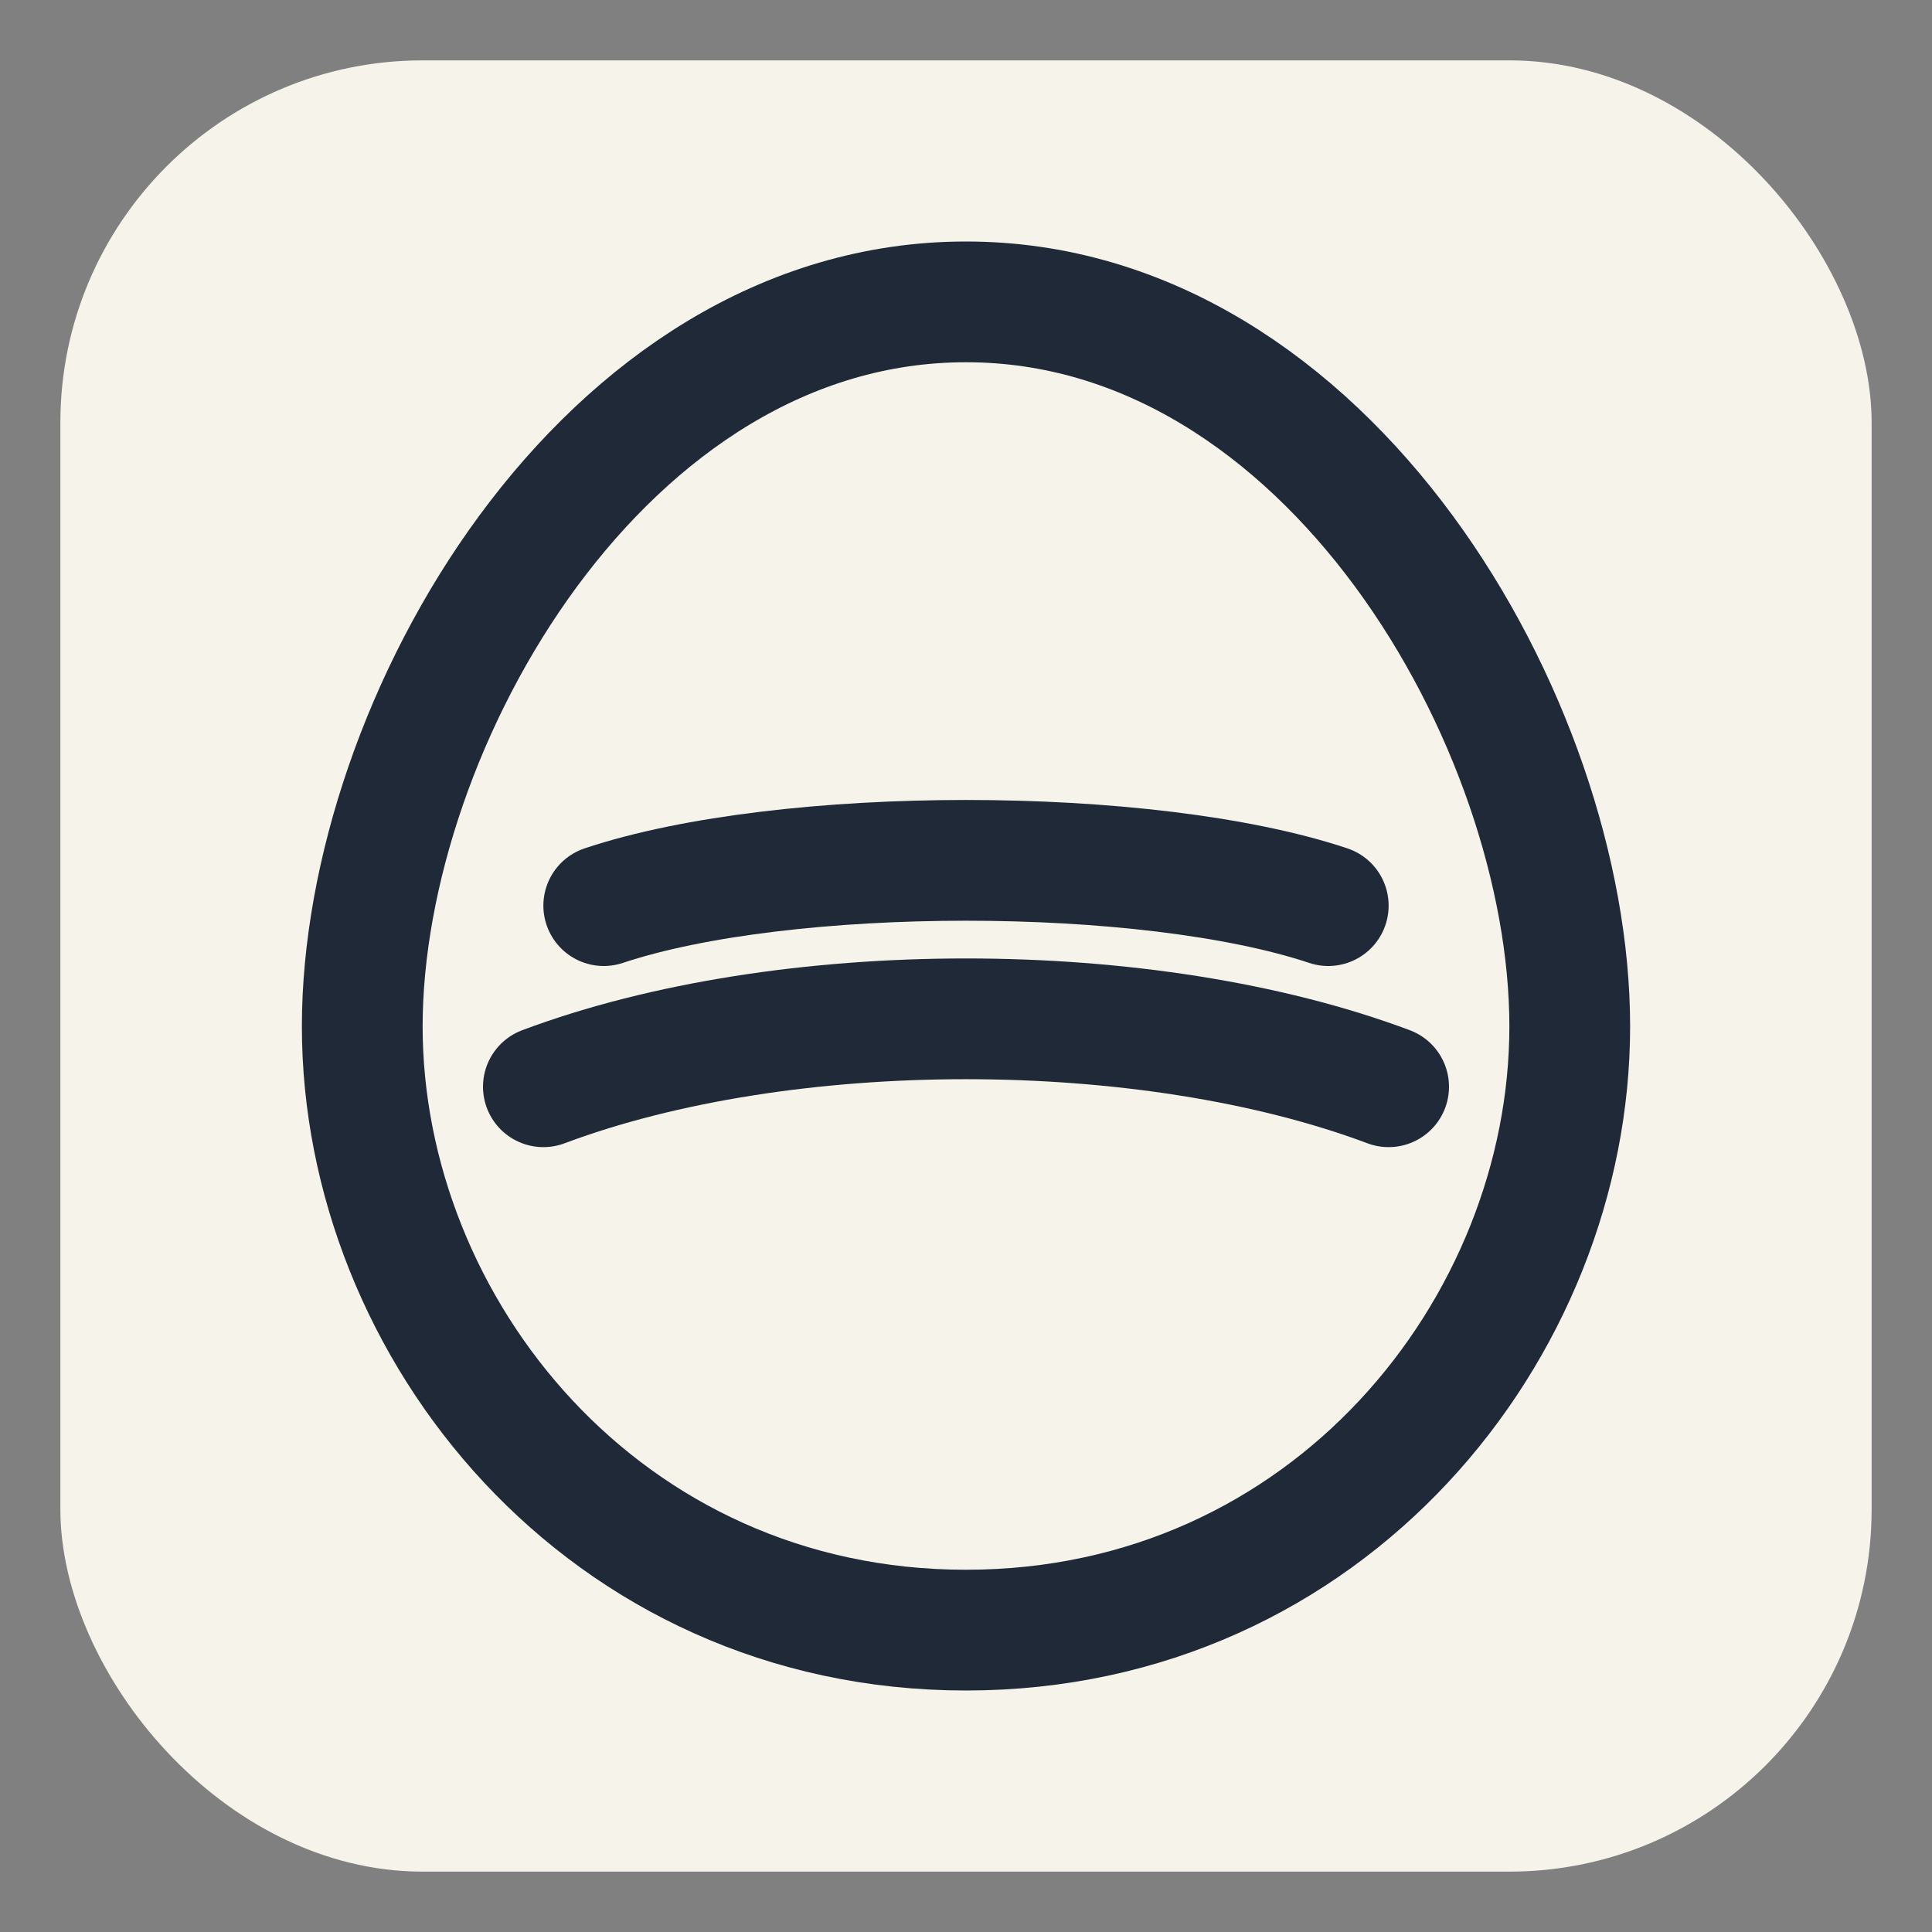
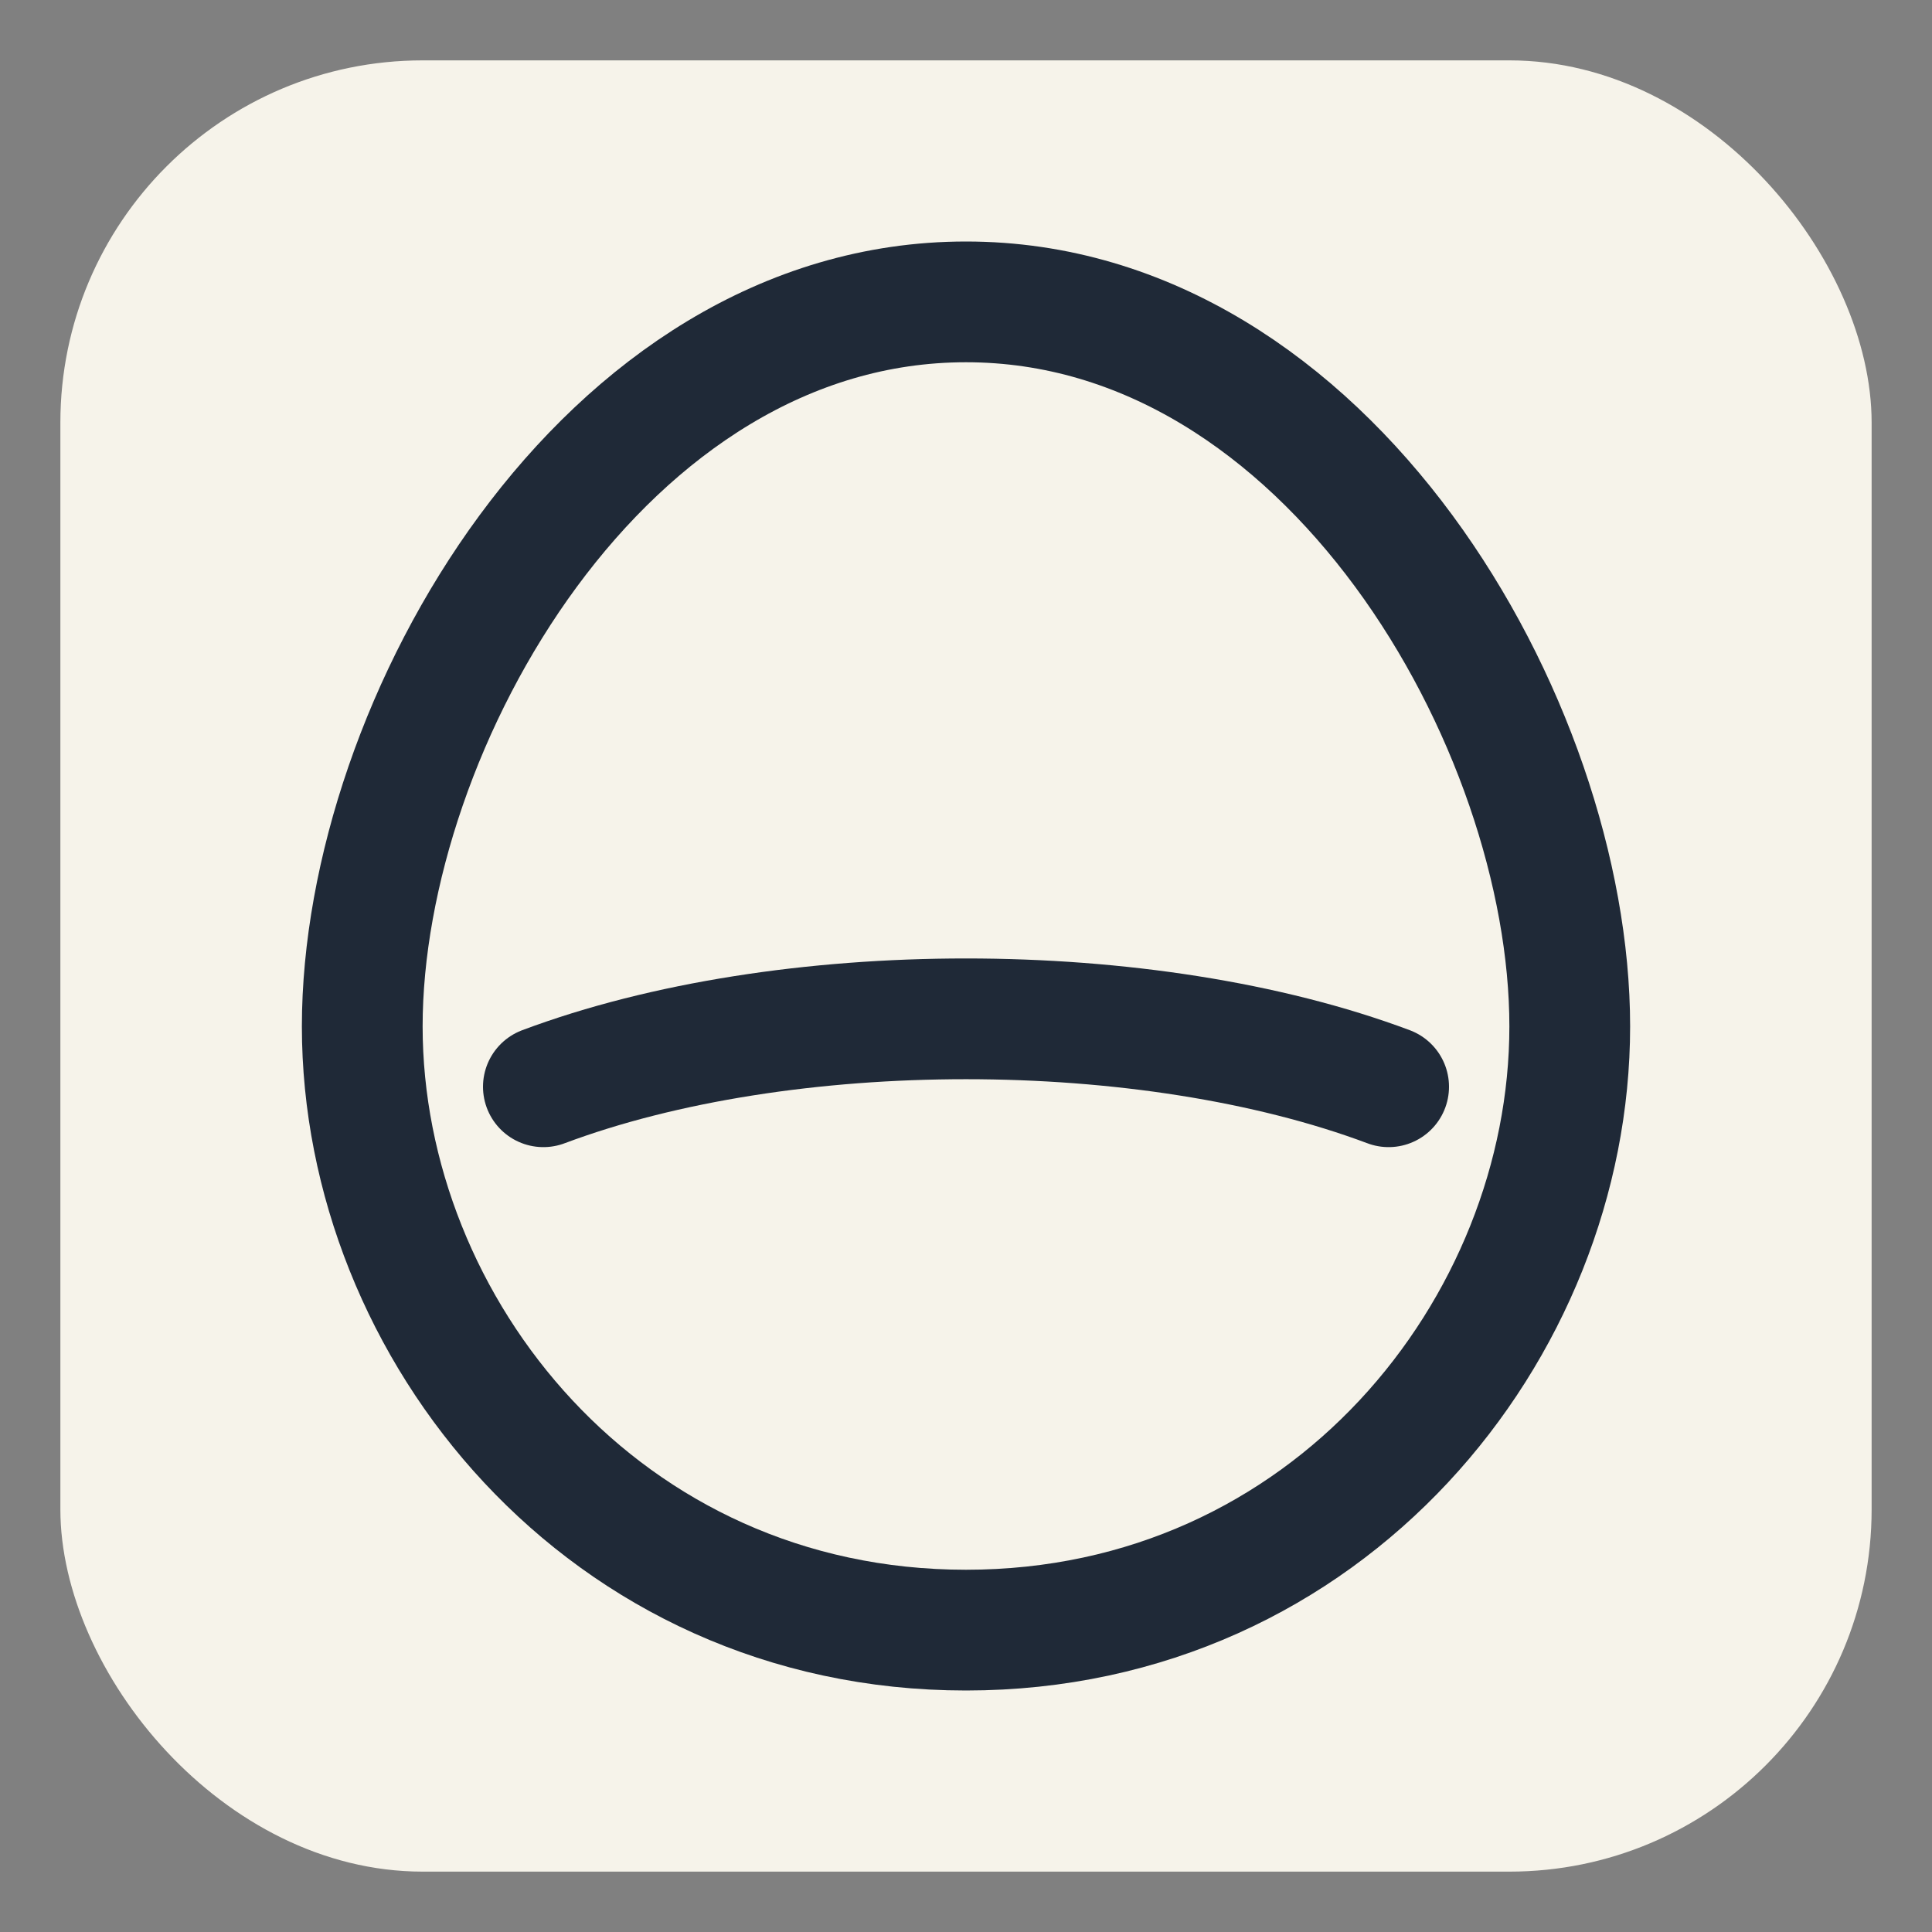
<svg xmlns="http://www.w3.org/2000/svg" viewBox="0 0 64 64">
  <rect x="0" y="0" width="64" height="64" fill="#808080" stroke="none" />
  <style>
    :root {
      --bg-light: #f6f3ea; /* paper */
      --fg-light: #1f2937; /* ink */
      --bg-dark: #0b1220;  /* night */
      --fg-dark: #f8f6ef;  /* paper on dark */
    }
    .bg { fill: #f6f3ea; }
    .stroke { stroke: #1f2937; }
    @media (prefers-color-scheme: dark) {
      .bg { fill: #0b1220; }
      .stroke { stroke: #f8f6ef; }
    }
  </style>
  <rect x="2" y="2" width="60" height="60" rx="12" class="bg" />
  <g fill="none" class="stroke" stroke-width="4" stroke-linecap="round" stroke-linejoin="round">
    <path d="M32 10c12 0 20 14 20 24s-8 20-20 20S12 44 12 34 20 10 32 10Z" />
-     <path d="M20 30c6-2 18-2 24 0" />
    <path d="M18 36c8-3 20-3 28 0" />
  </g>
</svg>